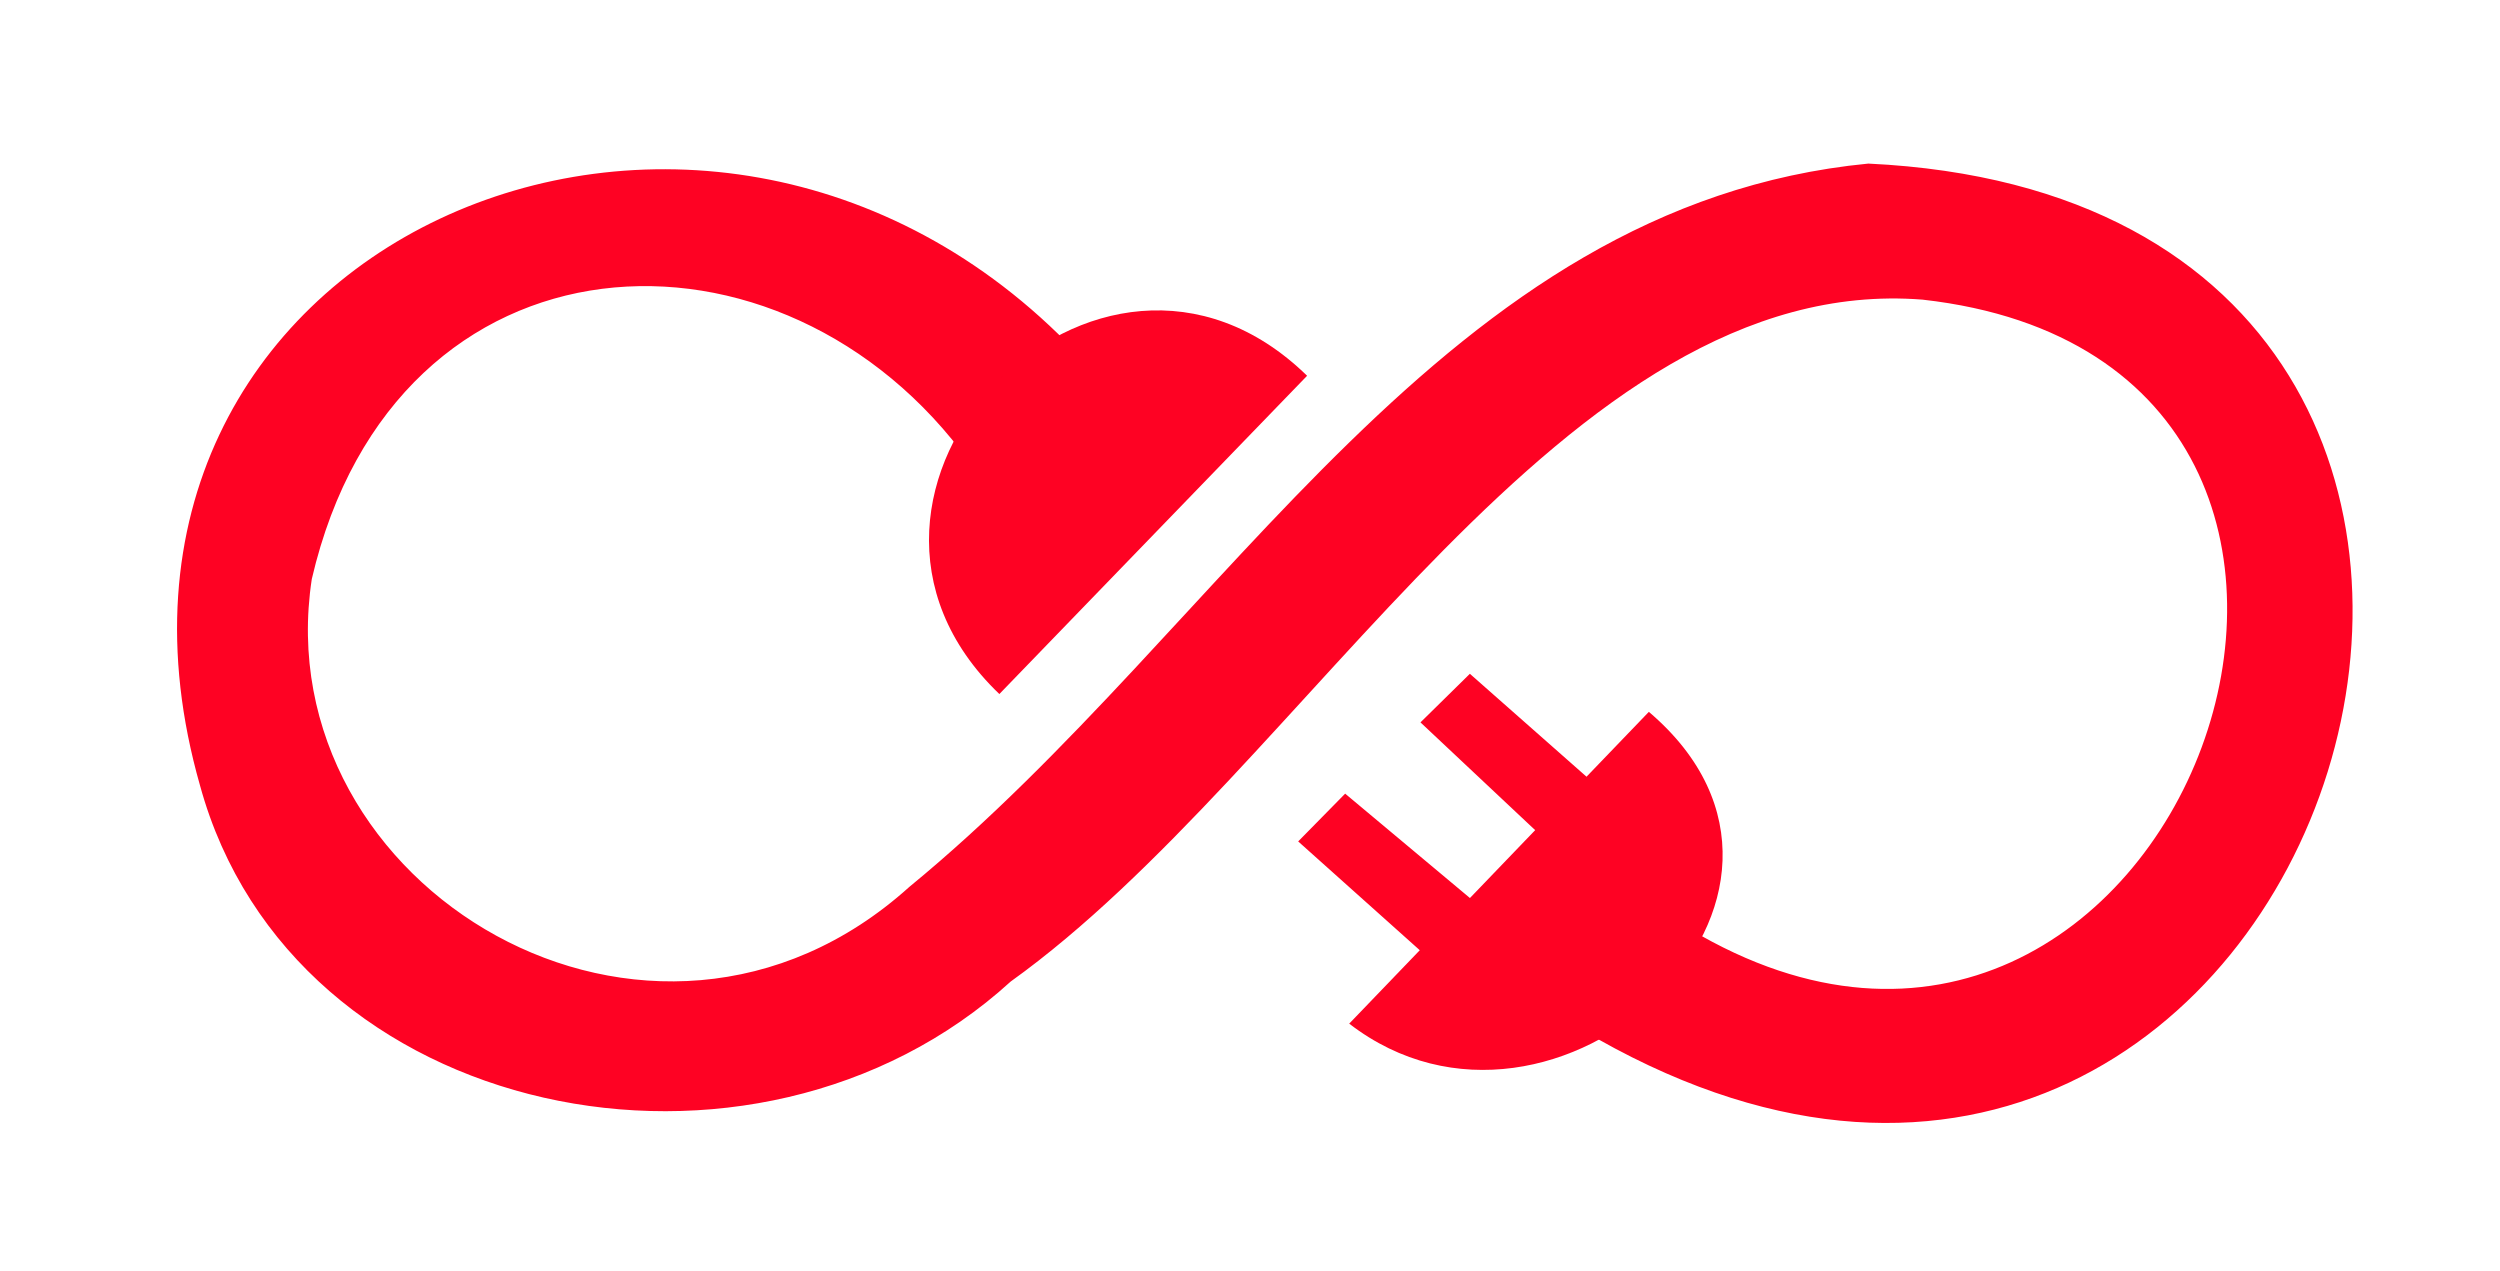
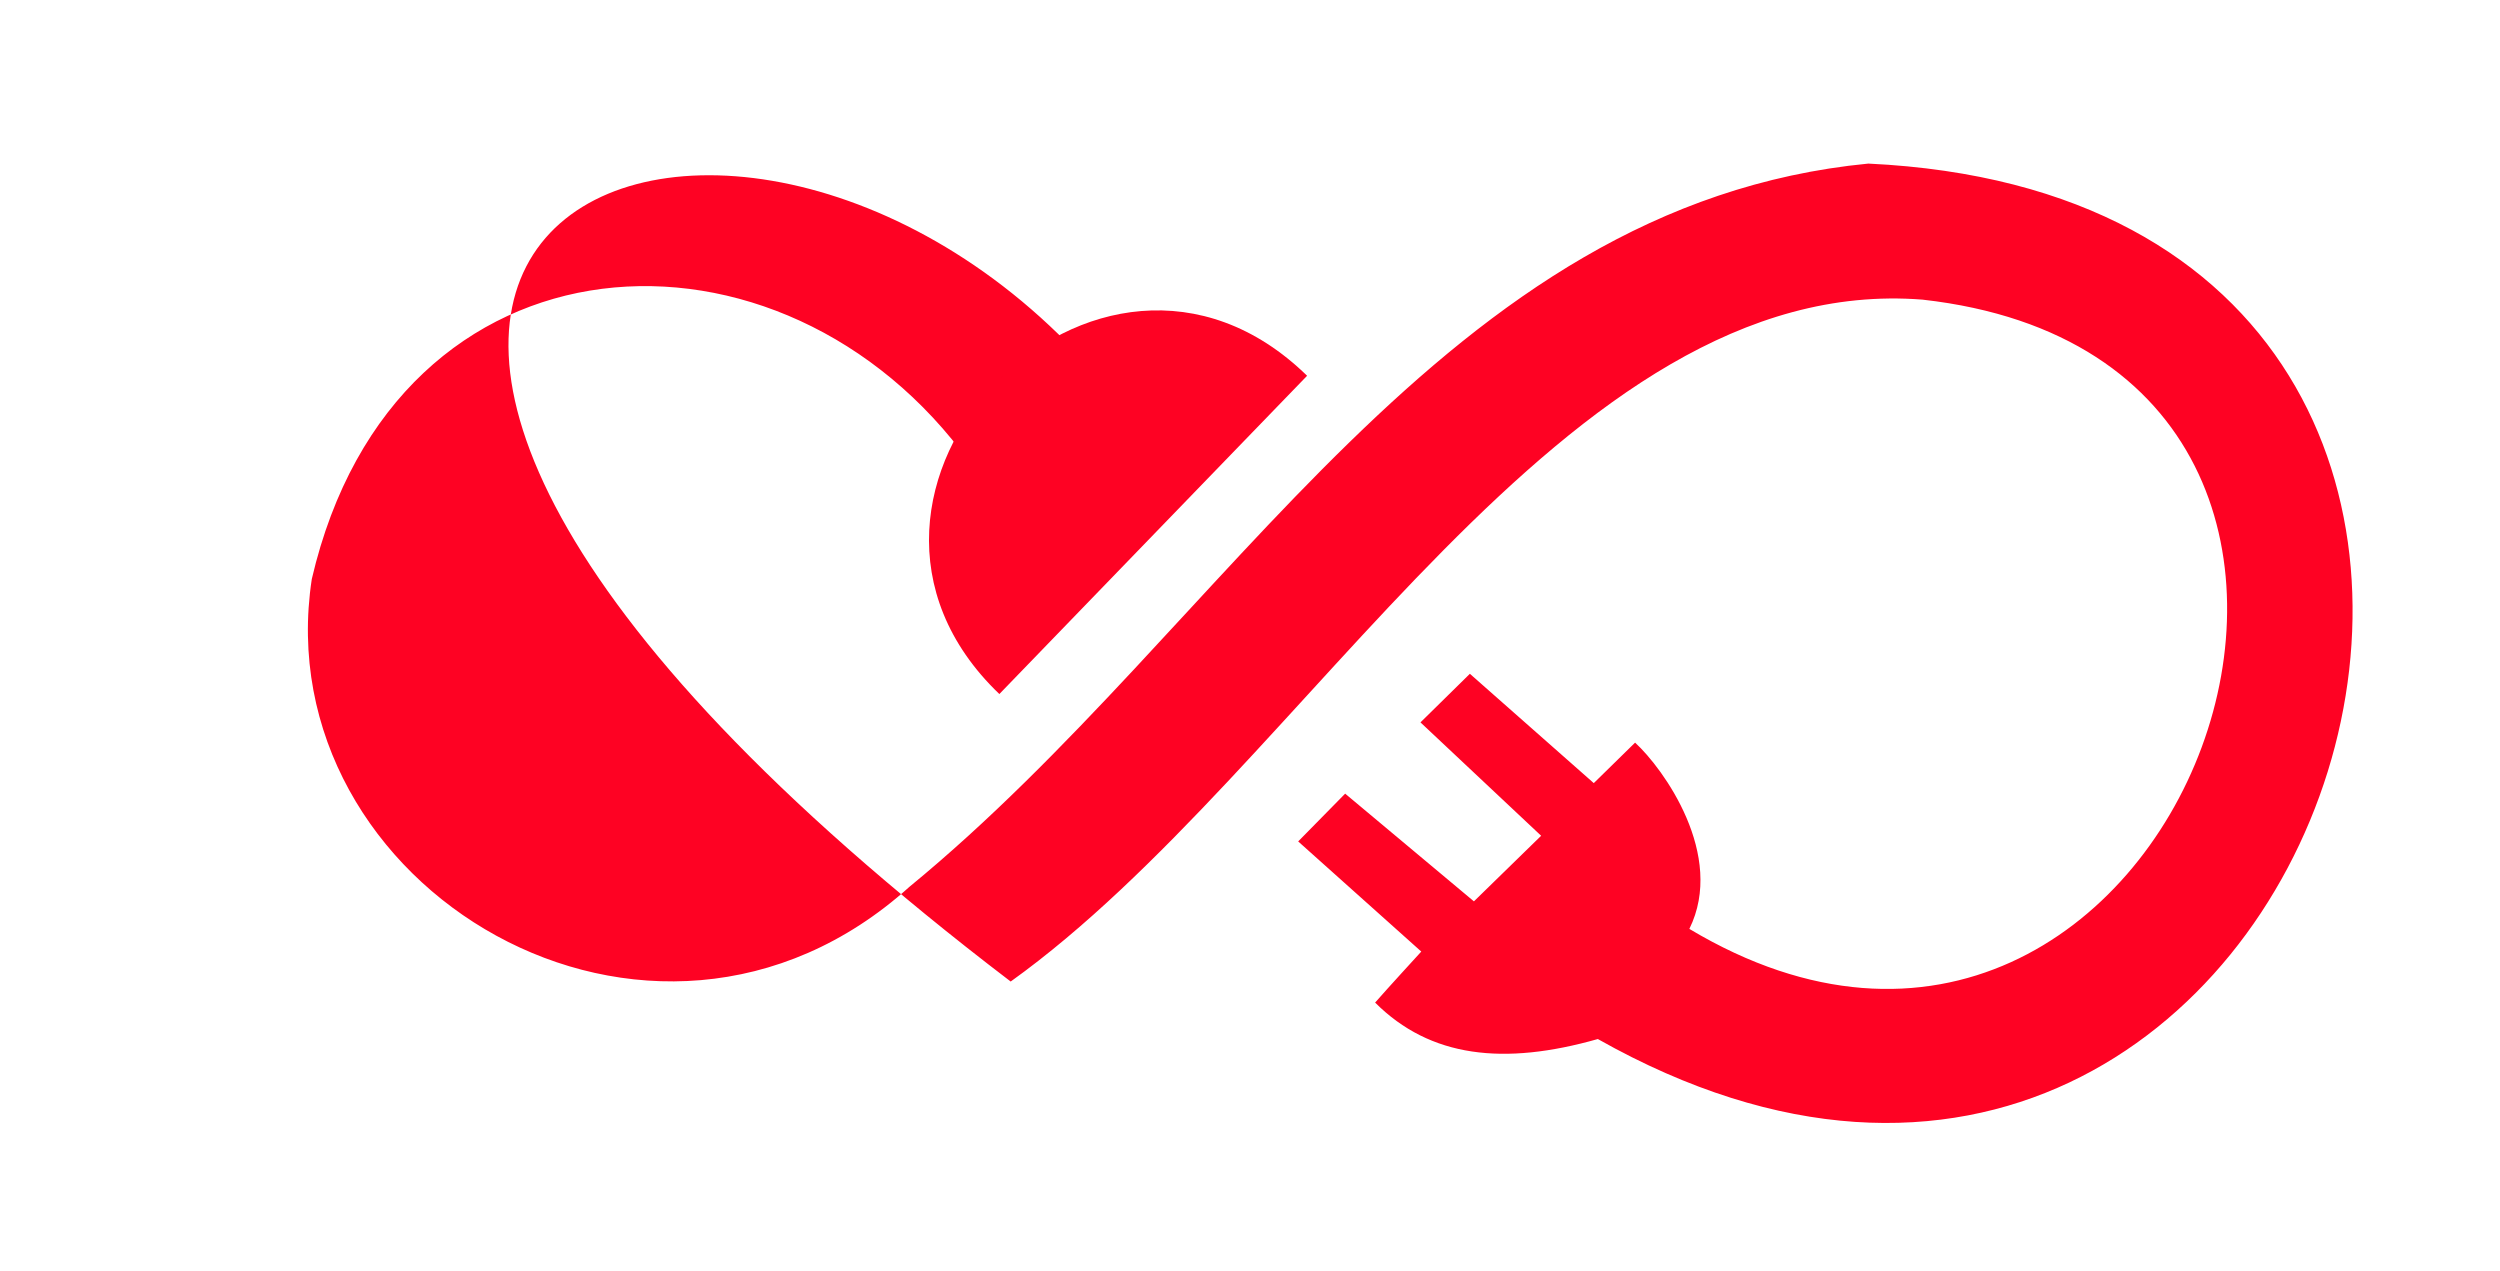
<svg xmlns="http://www.w3.org/2000/svg" version="1.1" id="Слой_1" x="0px" y="0px" viewBox="0 0 308.7 156.9" style="enable-background:new 0 0 308.7 156.9;" xml:space="preserve">
  <style type="text/css"> .st0{fill:#FE0223;} </style>
  <g>
-     <path class="st0" d="M169.8,123.8c1.3-1.5,5.7-6.3,5.7-6.3l-15.2-13.6l5.8-5.9l15.9,13.3l8.3-8.1l-14.9-14l6.1-6l15.3,13.5l5.1-5 c3.5,3.2,11.2,13.9,6.7,23c60,35.9,99.1-69.8,28.8-77.7c-44.3-3.5-75.9,57.9-112.6,84.2c-31.7,28.9-88.7,17.4-100.1-24.2 C5.7,30.4,86.6-5.2,132.9,43.5c9.8-3,19.1,0.4,24.8,6l-32,29.9c-5.7-5.4-9.2-13.6-5.9-22.2C96.7,25,48.8,27.2,38.5,71.5 c-5.8,38.1,42,66.7,73.8,38c39.5-32.4,65.9-84.2,118.4-89.3c105.3,5,57.1,159.2-33.4,108.1C185.7,131.6,176.6,130.6,169.8,123.8z" />
+     <path class="st0" d="M169.8,123.8c1.3-1.5,5.7-6.3,5.7-6.3l-15.2-13.6l5.8-5.9l15.9,13.3l8.3-8.1l-14.9-14l6.1-6l15.3,13.5l5.1-5 c3.5,3.2,11.2,13.9,6.7,23c60,35.9,99.1-69.8,28.8-77.7c-44.3-3.5-75.9,57.9-112.6,84.2C5.7,30.4,86.6-5.2,132.9,43.5c9.8-3,19.1,0.4,24.8,6l-32,29.9c-5.7-5.4-9.2-13.6-5.9-22.2C96.7,25,48.8,27.2,38.5,71.5 c-5.8,38.1,42,66.7,73.8,38c39.5-32.4,65.9-84.2,118.4-89.3c105.3,5,57.1,159.2-33.4,108.1C185.7,131.6,176.6,130.6,169.8,123.8z" />
  </g>
-   <path class="st0" d="M203.6,87.9c26.8,22.8-11.6,58.1-37,38.5" />
  <path class="st0" d="M123.4,85.7c-26-24.9,12.2-64.5,38-39.3" />
</svg>